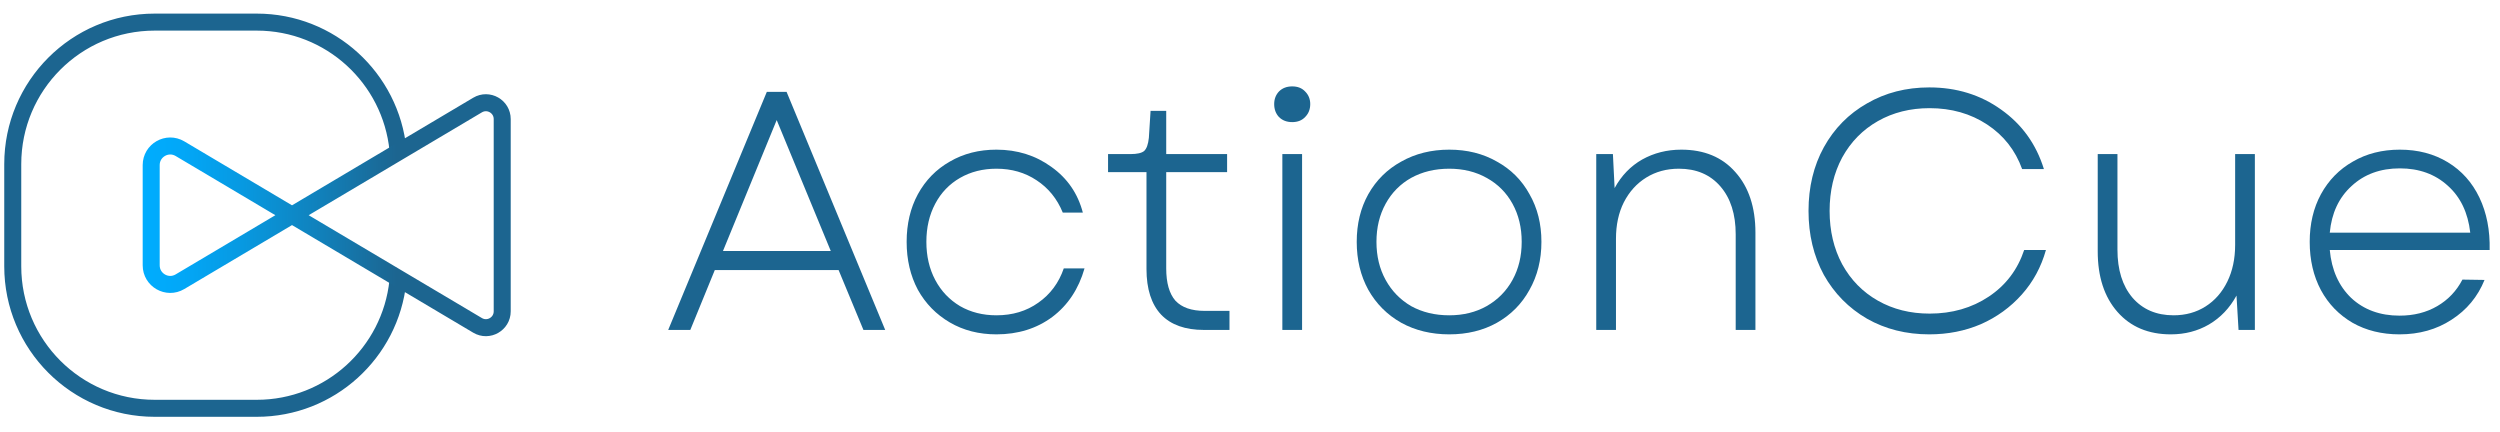
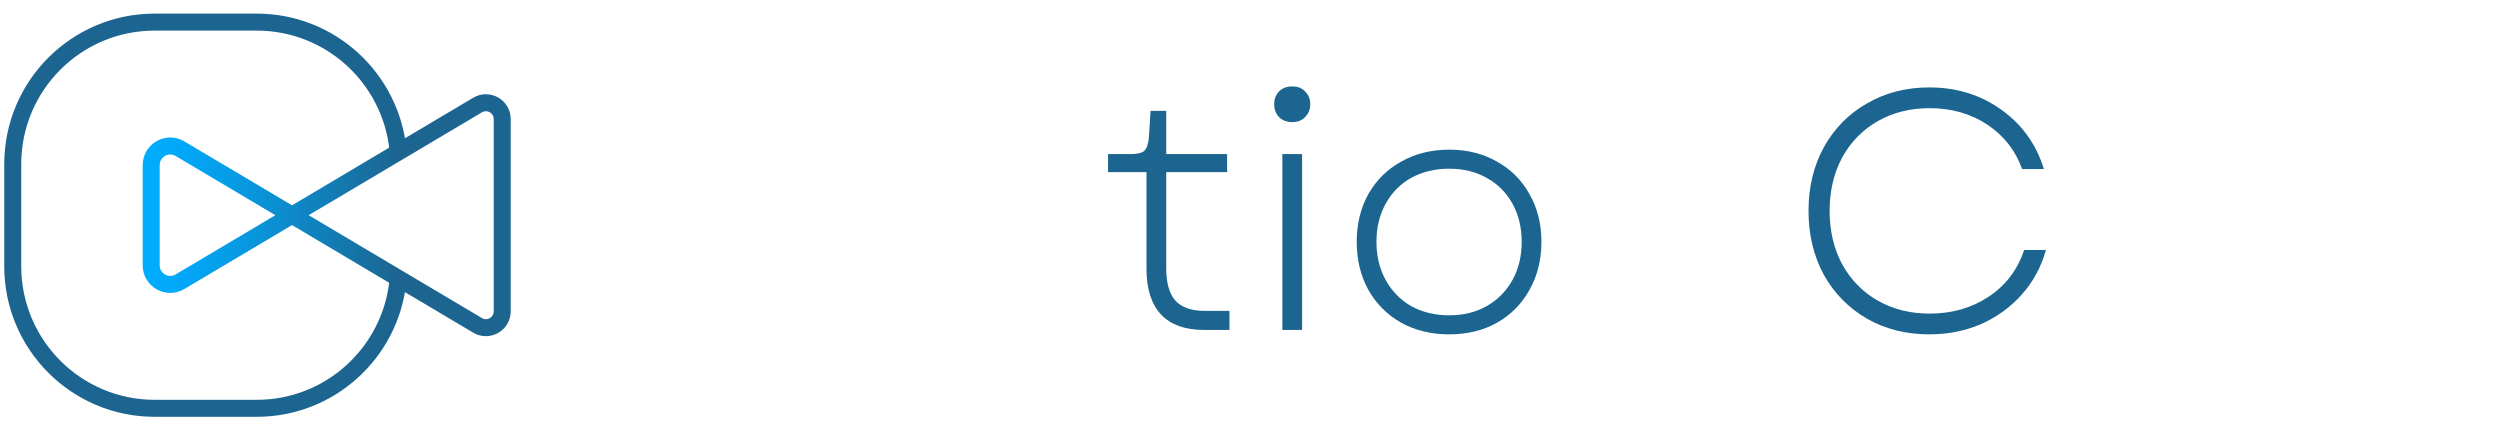
<svg xmlns="http://www.w3.org/2000/svg" width="735" height="127" viewBox="0 0 735 127" fill="none">
  <path d="M116.981 82.69C114.782 103.68 97.044 120.04 75.489 120.04H45.469C22.425 120.04 3.748 101.35 3.748 78.29V48.25C3.748 25.19 22.425 6.5 45.469 6.5H75.489C97.134 6.5 114.922 22.99 117.011 44.1" stroke="#1C6590" stroke-width="5" stroke-linecap="round" stroke-linejoin="round" />
  <path d="M85.852 63.27L52.904 43.71C49.177 41.5 44.45 44.19 44.45 48.53V78.01C44.45 82.35 49.177 85.05 52.904 82.83L85.852 63.27ZM85.852 63.27L140.405 30.88C143.603 28.98 147.65 31.29 147.65 35.01V91.53C147.65 95.25 143.603 97.56 140.405 95.66L85.852 63.27Z" stroke="url(#paint0_linear_1_18)" stroke-width="5" stroke-linecap="round" stroke-linejoin="round" />
-   <path d="M225.45 27H231.25L260.25 97H253.85L246.55 79.4H210.15L202.95 97H196.45L225.45 27ZM244.25 73.8L228.35 35.3L212.55 73.8H244.25Z" fill="#1C6590" />
-   <path d="M292.954 98.3C287.821 98.3 283.254 97.133 279.254 94.8C275.254 92.467 272.121 89.267 269.854 85.2C267.654 81.067 266.554 76.367 266.554 71.1C266.554 65.833 267.654 61.167 269.854 57.1C272.121 52.967 275.254 49.767 279.254 47.5C283.254 45.167 287.821 44 292.954 44C299.087 44 304.487 45.7 309.154 49.1C313.821 52.433 316.887 56.9 318.354 62.5H312.454C310.787 58.433 308.221 55.267 304.754 53C301.354 50.733 297.421 49.6 292.954 49.6C288.954 49.6 285.387 50.5 282.254 52.3C279.121 54.1 276.687 56.633 274.954 59.9C273.221 63.167 272.354 66.9 272.354 71.1C272.354 75.3 273.221 79.033 274.954 82.3C276.687 85.567 279.121 88.133 282.254 90C285.387 91.8 288.954 92.7 292.954 92.7C297.687 92.7 301.787 91.467 305.254 89C308.787 86.533 311.287 83.167 312.754 78.9H318.854C317.121 84.967 313.954 89.733 309.354 93.2C304.754 96.6 299.287 98.3 292.954 98.3Z" fill="#1C6590" />
  <path d="M353.968 97C348.435 97 344.235 95.5 341.368 92.5C338.501 89.433 337.068 84.967 337.068 79.1V50.6H325.768V45.3H332.368C334.301 45.3 335.635 45 336.368 44.4C337.101 43.733 337.568 42.433 337.768 40.5L338.268 32.6H342.868V45.3H360.768V50.6H342.868V78.9C342.868 83.167 343.768 86.333 345.568 88.4C347.435 90.4 350.301 91.4 354.168 91.4H361.468V97H353.968Z" fill="#1C6590" />
  <path d="M377.011 45.3H382.811V97H377.011V45.3ZM374.611 30.6C374.611 29.133 375.078 27.9 376.011 26.9C377.011 25.9 378.311 25.4 379.911 25.4C381.511 25.4 382.778 25.9 383.711 26.9C384.711 27.9 385.211 29.133 385.211 30.6C385.211 32.133 384.711 33.4 383.711 34.4C382.778 35.4 381.511 35.9 379.911 35.9C378.311 35.9 377.011 35.4 376.011 34.4C375.078 33.4 374.611 32.133 374.611 30.6Z" fill="#1C6590" />
  <path d="M426.078 98.3C420.811 98.3 416.111 97.167 411.978 94.9C407.845 92.567 404.611 89.333 402.278 85.2C400.011 81.067 398.878 76.367 398.878 71.1C398.878 65.833 400.011 61.167 402.278 57.1C404.611 52.967 407.845 49.767 411.978 47.5C416.111 45.167 420.811 44 426.078 44C431.345 44 436.011 45.167 440.078 47.5C444.211 49.767 447.411 52.967 449.678 57.1C452.011 61.167 453.178 65.833 453.178 71.1C453.178 76.367 452.011 81.067 449.678 85.2C447.411 89.333 444.211 92.567 440.078 94.9C436.011 97.167 431.345 98.3 426.078 98.3ZM404.678 71.1C404.678 75.3 405.578 79.033 407.378 82.3C409.178 85.567 411.678 88.133 414.878 90C418.145 91.8 421.878 92.7 426.078 92.7C430.211 92.7 433.878 91.8 437.078 90C440.345 88.133 442.878 85.567 444.678 82.3C446.478 79.033 447.378 75.3 447.378 71.1C447.378 66.9 446.478 63.167 444.678 59.9C442.878 56.633 440.345 54.1 437.078 52.3C433.878 50.5 430.211 49.6 426.078 49.6C421.878 49.6 418.145 50.5 414.878 52.3C411.678 54.1 409.178 56.633 407.378 59.9C405.578 63.167 404.678 66.9 404.678 71.1Z" fill="#1C6590" />
-   <path d="M469.296 45.3H474.196L474.696 55.3C476.696 51.633 479.396 48.833 482.796 46.9C486.263 44.967 490.096 44 494.296 44C501.029 44 506.329 46.2 510.196 50.6C514.129 55 516.096 60.933 516.096 68.4V97H510.296V68.9C510.296 62.967 508.796 58.267 505.796 54.8C502.796 51.333 498.729 49.6 493.596 49.6C489.996 49.6 486.796 50.467 483.996 52.2C481.196 53.933 478.996 56.367 477.396 59.5C475.863 62.567 475.096 66.133 475.096 70.2V97H469.296V45.3Z" fill="#1C6590" />
  <path d="M567.205 98.3C560.405 98.3 554.305 96.767 548.905 93.7C543.505 90.567 539.271 86.267 536.205 80.8C533.205 75.267 531.705 69 531.705 62C531.705 55 533.205 48.767 536.205 43.3C539.271 37.767 543.505 33.467 548.905 30.4C554.305 27.267 560.405 25.7 567.205 25.7C575.205 25.7 582.238 27.867 588.305 32.2C594.438 36.533 598.638 42.367 600.905 49.7H594.505C592.505 44.167 589.071 39.8 584.205 36.6C579.338 33.4 573.705 31.8 567.305 31.8C561.638 31.8 556.571 33.067 552.105 35.6C547.638 38.133 544.138 41.7 541.605 46.3C539.138 50.9 537.905 56.133 537.905 62C537.905 67.867 539.138 73.1 541.605 77.7C544.138 82.3 547.638 85.867 552.105 88.4C556.571 90.933 561.638 92.2 567.305 92.2C573.905 92.2 579.705 90.533 584.705 87.2C589.705 83.867 593.171 79.3 595.105 73.5H601.505C600.105 78.5 597.738 82.867 594.405 86.6C591.071 90.333 587.071 93.233 582.405 95.3C577.738 97.3 572.671 98.3 567.205 98.3Z" fill="#1C6590" />
-   <path d="M638.231 98.3C631.631 98.3 626.398 96.1 622.531 91.7C618.665 87.3 616.731 81.367 616.731 73.9V45.3H622.531V73.4C622.531 79.333 623.998 84.033 626.931 87.5C629.931 90.967 633.965 92.7 639.031 92.7C642.565 92.7 645.698 91.833 648.431 90.1C651.165 88.367 653.298 85.933 654.831 82.8C656.365 79.667 657.131 76.067 657.131 72V45.3H662.931V97H658.131L657.531 86.9C655.531 90.567 652.831 93.4 649.431 95.4C646.098 97.333 642.365 98.3 638.231 98.3Z" fill="#1C6590" />
-   <path d="M705.454 98.3C700.254 98.3 695.654 97.167 691.654 94.9C687.654 92.567 684.554 89.367 682.354 85.3C680.154 81.167 679.054 76.433 679.054 71.1C679.054 65.833 680.154 61.167 682.354 57.1C684.621 52.967 687.754 49.767 691.754 47.5C695.754 45.167 700.354 44 705.554 44C710.887 44 715.587 45.233 719.654 47.7C723.721 50.167 726.821 53.633 728.954 58.1C731.087 62.567 732.087 67.7 731.954 73.5H684.954C685.487 79.367 687.587 84.067 691.254 87.6C694.987 91.067 699.721 92.8 705.454 92.8C709.654 92.8 713.354 91.867 716.554 90C719.754 88.133 722.221 85.533 723.954 82.2L730.454 82.3C728.454 87.233 725.221 91.133 720.754 94C716.354 96.867 711.254 98.3 705.454 98.3ZM726.254 68.4C725.587 62.533 723.387 57.933 719.654 54.6C715.921 51.2 711.221 49.5 705.554 49.5C699.821 49.5 695.087 51.233 691.354 54.7C687.621 58.1 685.487 62.667 684.954 68.4H726.254Z" fill="#1C6590" />
  <defs>
    <linearGradient id="paint0_linear_1_18" x1="41.952" y1="63.27" x2="150.148" y2="63.27" gradientUnits="userSpaceOnUse">
      <stop stop-color="#00ADFF" />
      <stop offset="0.11" stop-color="#02A7F7" />
      <stop offset="0.27" stop-color="#0799E1" />
      <stop offset="0.47" stop-color="#1082BD" />
      <stop offset="0.69" stop-color="#1C6590" />
    </linearGradient>
  </defs>
</svg>